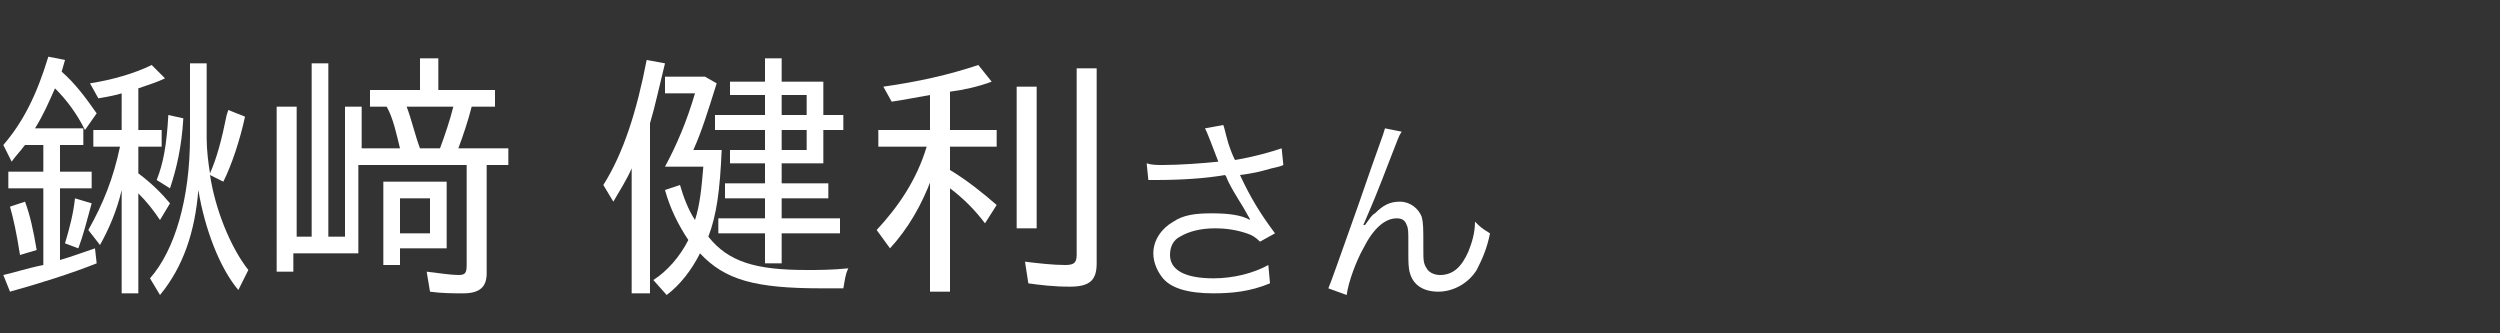
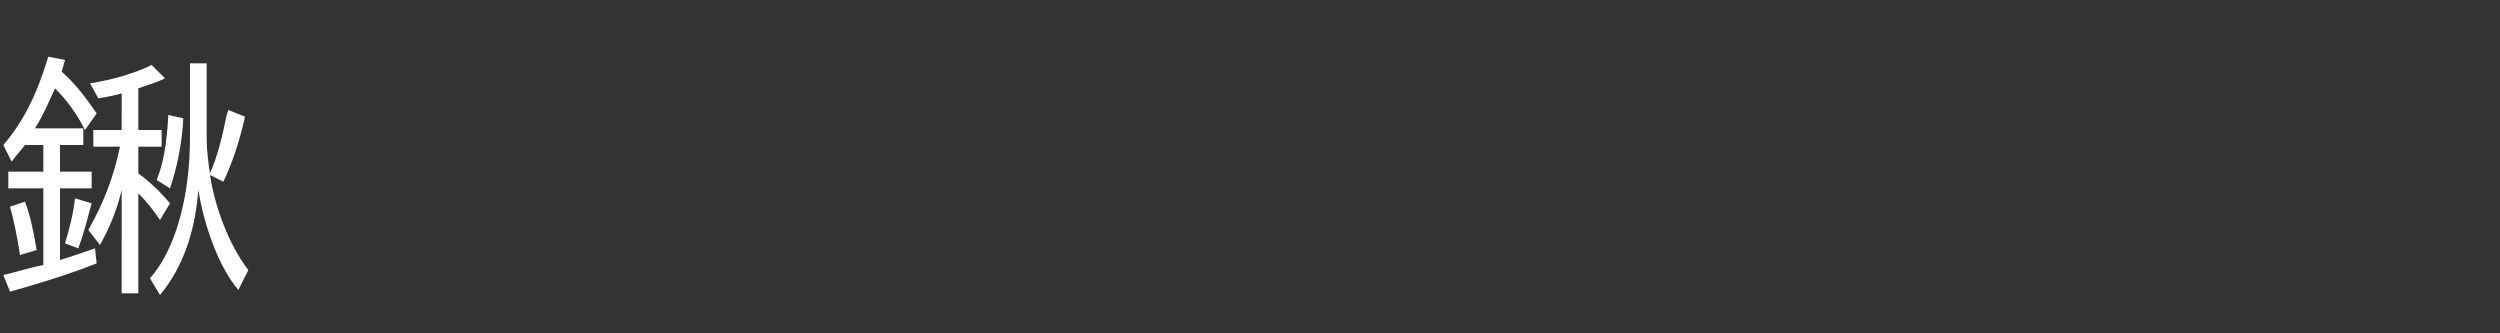
<svg xmlns="http://www.w3.org/2000/svg" version="1.1" id="a" x="0px" y="0px" width="150px" height="20px" viewBox="0 0 150 20" style="enable-background:new 0 0 150 20;" xml:space="preserve">
  <rect x="0" y="0" width="150" height="20" fill="#333333" stroke="none" />
  <style type="text/css">
	.st0{fill:#FFFFFF;}
</style>
-   <path class="st0" d="M72.6,8.4c-0.2-0.5-0.2-0.5-0.3-0.7l1.1-0.2c0.1,0.3,0.1,0.4,0.3,1.1c0.2,0.6,0.3,0.8,0.4,1  c1.2-0.2,2.2-0.5,2.8-0.7l0.1,1c-0.2,0.1-0.3,0.1-0.7,0.2c-0.7,0.2-1.1,0.3-1.9,0.4c0.6,1.3,1.2,2.3,2.1,3.5l-0.9,0.5  c-0.3-0.3-0.5-0.4-0.8-0.5c-0.6-0.2-1.2-0.3-1.9-0.3c-0.9,0-1.6,0.2-2.1,0.5c-0.4,0.2-0.6,0.6-0.6,1.1c0,0.9,0.9,1.4,2.6,1.4  c1.2,0,2.4-0.3,3.3-0.8l0.1,1.1c-1.2,0.5-2.3,0.6-3.4,0.6c-1.5,0-2.6-0.3-3.1-1c-0.3-0.4-0.5-0.9-0.5-1.4c0-0.8,0.5-1.5,1.2-1.9  c0.6-0.4,1.3-0.5,2.3-0.5s1.8,0.1,2.3,0.4c0-0.1-0.1-0.2-0.2-0.4c-0.2-0.4-0.7-1.1-1.1-1.9c-0.1-0.2-0.1-0.3-0.2-0.4  c-1.1,0.2-2.6,0.3-4.1,0.3c-0.2,0-0.3,0-0.5,0l-0.1-1c0.3,0.1,0.6,0.1,1,0.1c0.9,0,2.4-0.1,3.3-0.2L72.6,8.4L72.6,8.4z" />
-   <path class="st0" d="M84.1,7.9c-0.2,0.3-0.2,0.4-0.6,1.4c-1,2.6-1.1,2.8-1.7,4.2h0.1c0.3-0.4,0.4-0.6,0.6-0.7  c0.5-0.5,0.9-0.7,1.5-0.7s1.1,0.4,1.3,0.9c0.1,0.4,0.1,0.6,0.1,1.9c0,0.7,0,0.9,0.2,1.2c0.1,0.2,0.4,0.4,0.8,0.4  c0.8,0,1.3-0.5,1.7-1.4c0.2-0.5,0.4-1.1,0.4-1.8c0.3,0.3,0.4,0.4,0.9,0.7c-0.2,1-0.5,1.6-0.8,2.2c-0.5,0.8-1.4,1.3-2.3,1.3  s-1.5-0.4-1.7-1.1c-0.1-0.3-0.1-0.7-0.1-1.3v-0.6c0-0.6,0-0.8-0.1-1c-0.1-0.3-0.3-0.4-0.6-0.4c-0.7,0-1.4,0.6-2,1.8  c-0.4,0.7-0.9,2-1,2.8l-1.1-0.4c0.1-0.2,0.7-1.9,1.8-5c1.2-3.5,1.5-4.2,1.6-4.6L84.1,7.9L84.1,7.9z" />
  <g>
    <path class="st0" d="M0.2,16.5c0.5-0.1,1.4-0.4,2.4-0.6v-4.6H0.5v-1h2.1V8.7H1.5c-0.3,0.4-0.6,0.7-0.8,1l-0.5-1   c1.2-1.4,2-3,2.7-5.3l1,0.2L3.7,4.3C4.5,5,5.1,5.8,5.8,6.8l-0.7,1C4.6,6.8,4,6,3.3,5.3C2.9,6.2,2.6,6.9,2.1,7.7H5v1H3.6v1.6h1.9v1   H3.6v4.3c0.7-0.2,1.5-0.5,2.1-0.7l0.1,0.9c-1.5,0.6-3.4,1.2-5.2,1.7L0.2,16.5z M0.6,12.4l0.9-0.3C1.8,12.9,2,13.8,2.2,15l-1,0.3   C1,14,0.8,13.1,0.6,12.4z M3.9,14.6c0.3-1,0.5-1.8,0.6-2.7l1,0.3c-0.3,1.1-0.5,1.9-0.8,2.7L3.9,14.6z M7.3,11.4   C7,12.7,6.5,13.8,6,14.7l-0.7-0.9c0.9-1.6,1.5-3.1,1.9-5H5.6v-1h1.7V5.6C7,5.7,6.5,5.8,5.9,5.9L5.4,5c1.3-0.2,2.7-0.6,3.7-1.1   l0.8,0.8C9.5,4.9,8.9,5.1,8.3,5.3v2.5h1.4v1H8.3v1.6c0.8,0.6,1.4,1.2,1.9,1.8l-0.6,1c-0.4-0.6-0.8-1.1-1.3-1.6v6h-1V11.4z M9,16.7   c1.5-1.7,2.4-4.8,2.4-8.5V3.8h1v4.5c0,0.7,0.1,1.5,0.2,2.1c0.4-0.9,0.7-2,1-3.5l0.1-0.3l1,0.4c-0.3,1.4-0.8,2.9-1.3,3.9l-0.8-0.4   c0.3,2,1.2,4.3,2.3,5.7l-0.6,1.2c-1.1-1.3-2-3.6-2.4-6c-0.2,2.5-0.9,4.6-2.3,6.3L9,16.7z M9.4,10.8c0.4-1,0.6-2.1,0.7-3.9L11,7.1   c-0.1,1.7-0.4,3-0.8,4.2L9.4,10.8z" />
-     <path class="st0" d="M16.8,6.4h1v7.8h0.9V3.8h1v10.4h1V6.4h1v2.5H24c-0.2-0.8-0.4-1.8-0.8-2.5h-1v-1h3V3.5h1.1v1.9h3.4v1h-1.4   c-0.2,0.8-0.5,1.7-0.8,2.5h3v1h-1.3v6.5c0,0.8-0.4,1.2-1.4,1.2c-0.6,0-1.3,0-2-0.1l-0.2-1.2c0.8,0.1,1.5,0.2,1.9,0.2   c0.4,0,0.5-0.1,0.5-0.6v-6h-6.5v5.3h-3.9v1.1h-1V6.4z M22.9,10.9h3.9v4H24v1h-1V10.9z M25.8,14v-2.1H24V14H25.8z M26.4,8.9   c0.3-0.8,0.6-1.7,0.8-2.5h-2.8c0.3,0.8,0.5,1.7,0.8,2.5H26.4z" />
-     <path class="st0" d="M37.9,10.1c-0.3,0.7-0.7,1.3-1.1,2l-0.6-1c1.2-1.9,2-4.4,2.6-7.5l1.1,0.2C39.6,5,39.3,6.4,39,7.4v10.2h-1.1   V10.1z M39.2,16.8c0.8-0.5,1.6-1.4,2.1-2.4c-0.6-0.9-1.1-1.9-1.4-3l0.9-0.3c0.2,0.7,0.5,1.5,0.9,2.1c0.3-0.9,0.4-2,0.5-3.2h-2.3   c0.7-1.3,1.3-2.7,1.8-4.4h-1.8v-1h2.4L43,5c-0.5,1.6-0.9,2.9-1.4,4h1.7c-0.1,2.4-0.3,3.9-0.8,5.2c1.2,1.5,2.8,2,5.9,2   c0.7,0,1.5,0,2.5-0.1c-0.2,0.4-0.2,0.7-0.3,1.2c-0.7,0-1,0-1.3,0c-4,0-5.8-0.5-7.3-2.1c-0.5,1-1.2,1.9-2,2.5L39.2,16.8z M45.9,14   h-2.8v-0.9h2.8v-1.2h-2.4V11h2.4V9.8h-2.1V9h2.1V7.8h-3V6.9h3V5.7h-2.1V4.9h2.1V3.5h1v1.4h2.5v2h1.2v0.9h-1.2v2h-2.5V11h2.8v0.9   h-2.8v1.2h3.5V14h-3.5v1.8h-1V14z M48.4,6.9V5.7h-1.5v1.2H48.4z M48.4,9V7.8h-1.5V9H48.4z" />
-     <path class="st0" d="M55.9,10.7c-0.6,1.6-1.4,3-2.5,4.2l-0.8-1.1c1.3-1.4,2.4-3,3-5h-2.9v-1h3.1V5.7c-0.6,0.1-1.6,0.3-2.3,0.4   l-0.5-0.9c2.1-0.3,3.9-0.7,5.7-1.3l0.8,1c-0.8,0.3-1.7,0.5-2.5,0.6v2.3h2.8v1h-2.8v1.4c1,0.6,2,1.4,2.8,2.1l-0.7,1.1   c-0.6-0.8-1.3-1.5-2.1-2.1v6.2h-1.2V10.7z M61,5.2h1.2v8.5H61V5.2z M61.7,17l-0.2-1.3c0.8,0.1,1.7,0.2,2.4,0.2   c0.5,0,0.7-0.1,0.7-0.6V4.1h1.2v11.7c0,1-0.4,1.4-1.6,1.4C63.2,17.2,62.4,17.1,61.7,17z" />
  </g>
</svg>